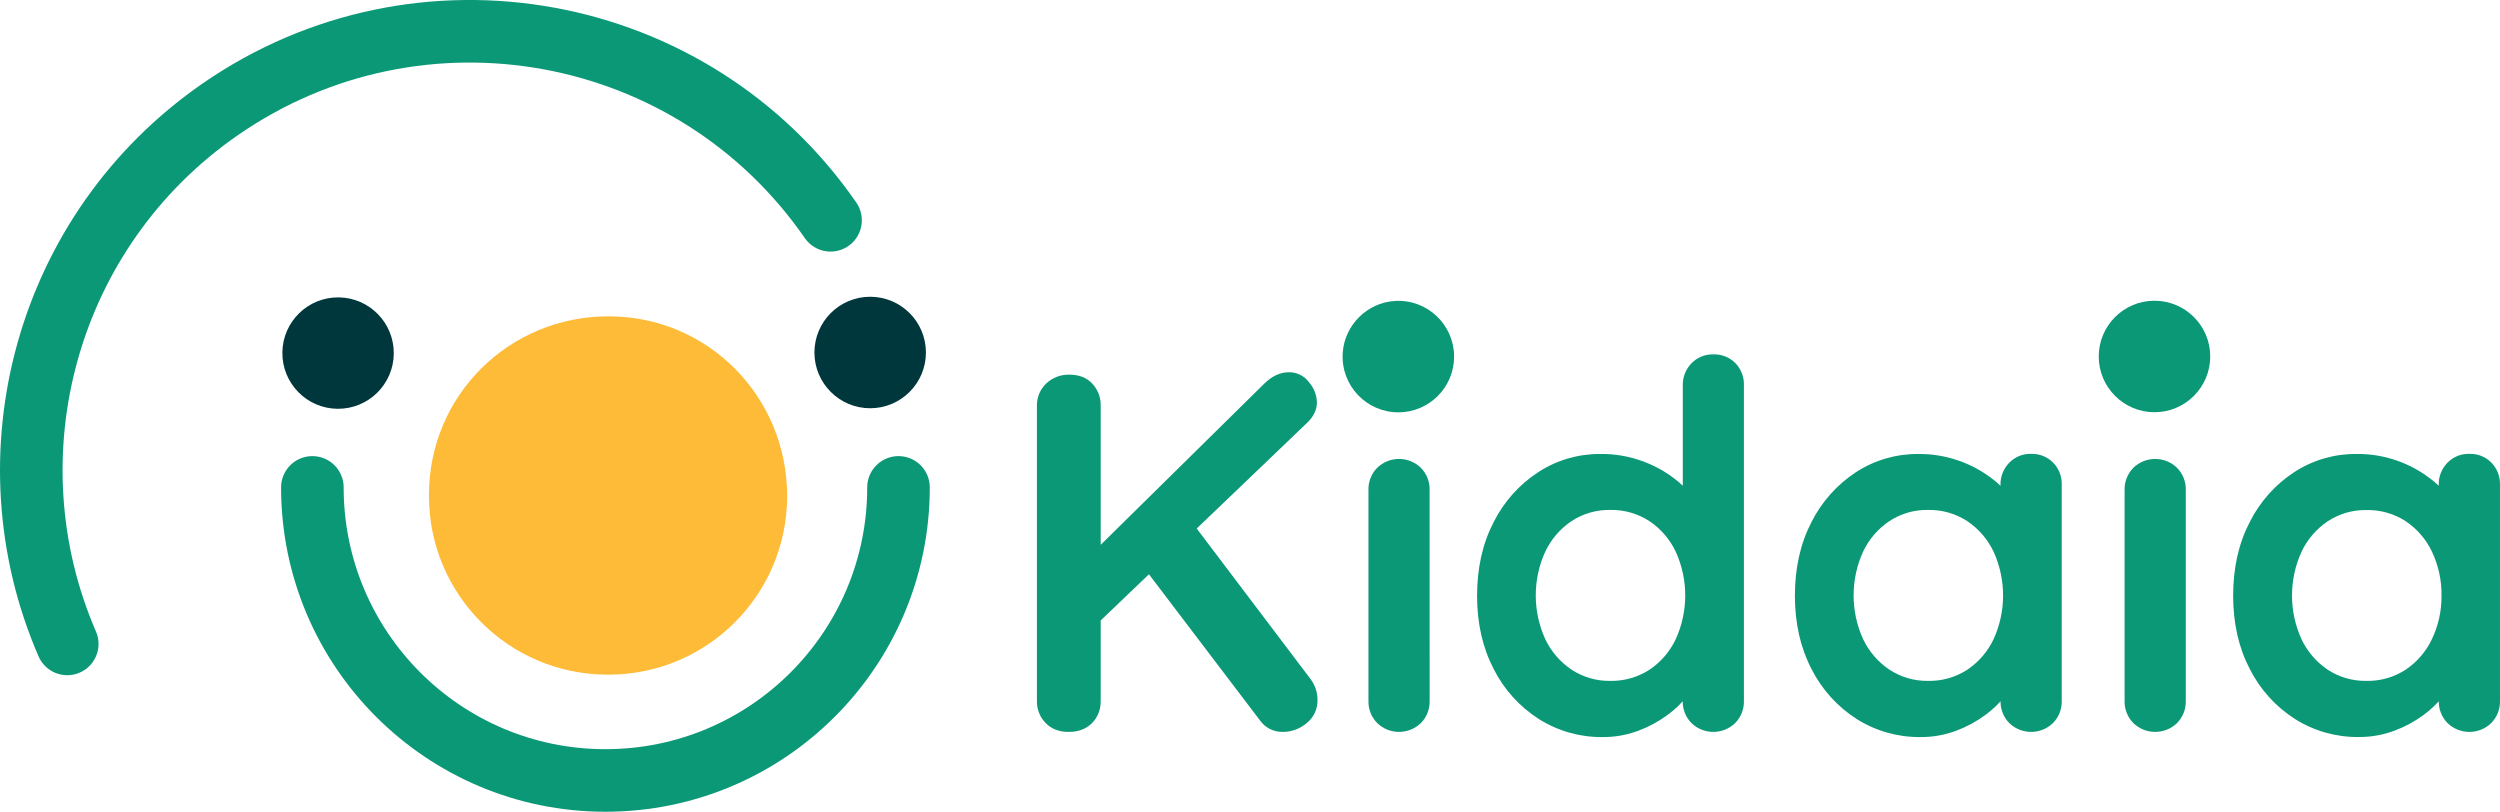
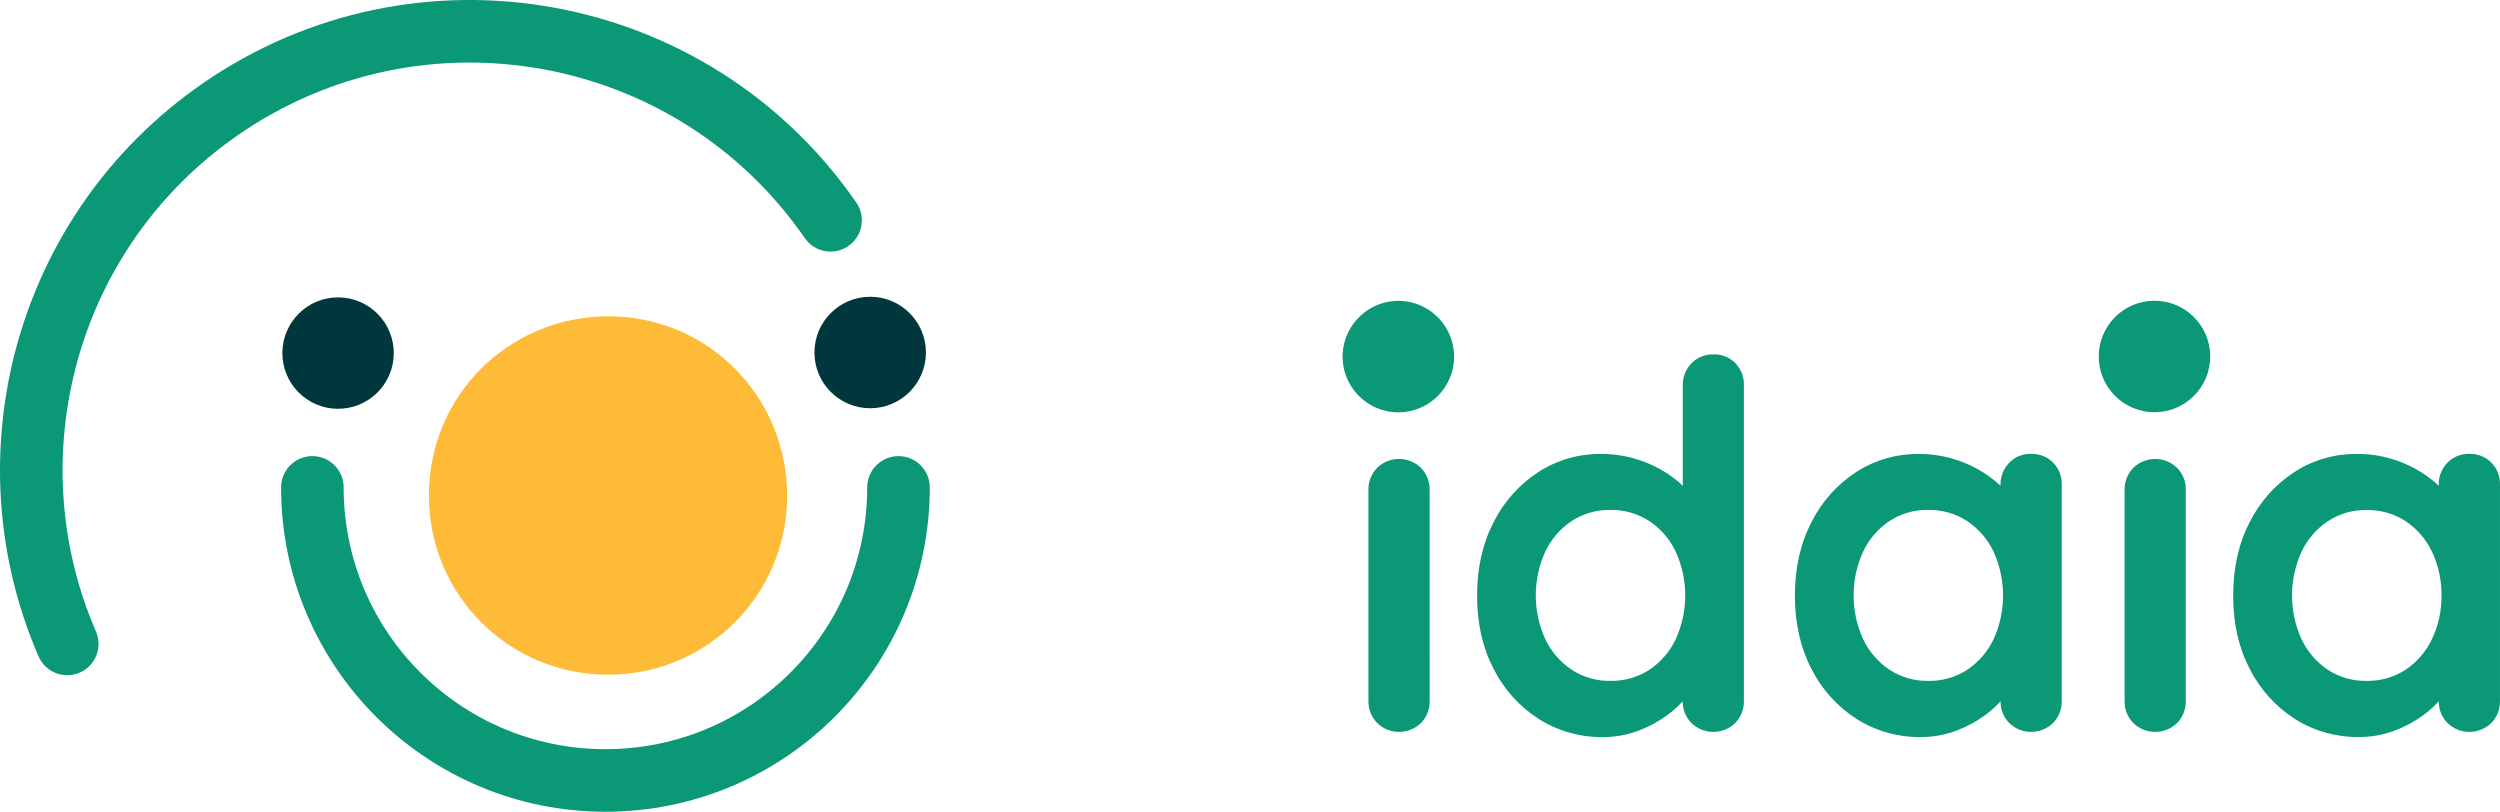
<svg xmlns="http://www.w3.org/2000/svg" id="Calque_1" data-name="Calque 1" viewBox="0 0 1245.81 404.51">
  <defs>
    <style>
      .cls-1 {
        fill: none;
        stroke: #0b9876;
        stroke-linecap: round;
        stroke-miterlimit: 10;
        stroke-width: 31.18px;
      }

      .cls-2 {
        fill: #0b9876;
      }

      .cls-2, .cls-3, .cls-4 {
        stroke-width: 0px;
      }

      .cls-3 {
        fill: #febb38;
      }

      .cls-4 {
        fill: #00373d;
      }
    </style>
  </defs>
  <path class="cls-3" d="m302.61,336.19c-49.15-.08-88.93-40-88.85-89.15h0v-.41c0-49.63,40-89.2,89.9-89,49.29.16,88.74,40.17,88.59,89.82-.14,49.15-40.1,88.88-89.25,88.74h-.39Z" />
  <path class="cls-4" d="m433.67,203.44c-15.34.02-27.8-12.4-27.82-27.74-.02-15.34,12.4-27.8,27.74-27.82,15.34-.02,27.8,12.4,27.82,27.74.02,15.34-12.4,27.79-27.74,27.82h0Z" />
  <path class="cls-2" d="m696.88,205.48c-15.93.03-28.75-13.36-27.78-29.5.83-13.84,12.07-25.12,25.91-26,16.14-1.03,29.57,11.74,29.6,27.67h0c.03,15.34-12.39,27.8-27.73,27.83h0Z" />
  <path class="cls-2" d="m1073.67,205.42c-15.34.02-27.8-12.4-27.82-27.74s12.4-27.8,27.74-27.82c15.34-.02,27.8,12.4,27.82,27.74.02,15.34-12.4,27.79-27.74,27.82Z" />
  <path class="cls-4" d="m196.23,176.26c-.17,15.33-12.74,27.62-28.07,27.45-15.33-.17-27.62-12.74-27.45-28.07.17-15.33,12.74-27.62,28.07-27.45,15.33.17,27.62,12.74,27.45,28.07,0,0,0,0,0,0Z" />
-   <path class="cls-2" d="m532.48,364.73c-4.74,0-8.55-1.48-11.44-4.45-2.87-2.96-4.43-6.94-4.32-11.06v-147c-.09-4.17,1.57-8.18,4.58-11.06,3.14-3,7.35-4.61,11.69-4.45,4.74,0,8.52,1.49,11.31,4.45,2.81,2.98,4.32,6.96,4.2,11.06v147c.13,4.11-1.41,8.1-4.27,11.06-2.93,2.97-6.84,4.46-11.75,4.45Zm109.83-179.24c3.94-.04,7.67,1.82,10,5,2.43,2.78,3.82,6.31,3.94,10,0,3.56-1.52,6.86-4.57,9.91l-106.53,102-1.27-36.36,85.93-84.66c3.93-3.93,8.09-5.89,12.5-5.89Zm-3.08,179.24c-4.55.09-8.85-2.1-11.44-5.85l-58.73-77.29,23.17-23.65,60.76,80.34c2.3,2.99,3.55,6.65,3.56,10.42.13,4.48-1.84,8.75-5.32,11.57-3.33,2.89-7.59,4.47-12,4.46Z" />
  <path class="cls-2" d="m712.43,349.22c.11,4.12-1.45,8.1-4.32,11.06-6.08,5.93-15.78,5.93-21.86,0-2.88-2.95-4.43-6.94-4.32-11.06v-105c-.12-4.12,1.44-8.1,4.3-11.06,6.08-5.94,15.78-5.94,21.86,0,2.88,2.95,4.44,6.94,4.32,11.06l.02,105Z" />
  <path class="cls-2" d="m853.78,176.59c4.08-.14,8.04,1.41,10.93,4.29,2.93,2.99,4.49,7.05,4.32,11.23v157.11c.12,4.12-1.44,8.11-4.32,11.06-6.08,5.93-15.78,5.93-21.86,0-2.88-2.95-4.43-6.94-4.32-11.06v-12.46l5.59,2.29c0,2.2-1.19,4.88-3.56,8-2.77,3.53-6.02,6.65-9.66,9.28-4.41,3.24-9.25,5.86-14.37,7.78-5.73,2.15-11.8,3.24-17.92,3.19-11.24.13-22.28-3-31.78-9-9.6-6.14-17.37-14.75-22.5-24.92-5.51-10.59-8.26-22.75-8.27-36.48,0-13.9,2.76-26.15,8.27-36.74,5.09-10.14,12.78-18.74,22.28-24.93,9.23-5.98,20.01-9.11,31-9,6.83-.08,13.63,1.04,20.08,3.3,5.7,1.97,11.07,4.79,15.92,8.37,3.98,2.88,7.49,6.35,10.42,10.3,2.46,3.48,3.69,6.4,3.69,8.77l-9.15,3.3v-68.16c-.11-4.12,1.45-8.11,4.32-11.06,2.84-2.95,6.8-4.57,10.89-4.46Zm-51.36,162.71c6.94.15,13.76-1.8,19.58-5.59,5.66-3.8,10.19-9.08,13.09-15.25,6.27-13.81,6.27-29.66,0-43.47-2.9-6.18-7.43-11.45-13.09-15.26-5.81-3.8-12.64-5.76-19.58-5.62-6.86-.13-13.59,1.82-19.32,5.59-5.66,3.81-10.19,9.08-13.09,15.26-6.27,13.81-6.27,29.66,0,43.47,2.91,6.17,7.43,11.44,13.09,15.25,5.73,3.77,12.46,5.73,19.32,5.62Z" />
  <path class="cls-2" d="m1012.16,226.17c4.08-.13,8.04,1.43,10.93,4.32,2.92,2.98,4.48,7.02,4.32,11.19v107.54c.12,4.12-1.44,8.11-4.32,11.06-6.08,5.93-15.78,5.93-21.86,0-2.88-2.95-4.43-6.94-4.32-11.06v-12.46l5.59,2.29c0,2.2-1.19,4.88-3.56,8-2.77,3.53-6.02,6.65-9.66,9.28-4.41,3.24-9.25,5.86-14.37,7.78-5.73,2.15-11.8,3.23-17.92,3.18-11.24.13-22.28-3-31.78-9-9.6-6.14-17.37-14.75-22.5-24.92-5.5-10.59-8.26-22.75-8.27-36.48,0-13.9,2.76-26.15,8.27-36.74,5.09-10.12,12.76-18.72,22.25-24.91,9.23-5.98,20.01-9.11,31-9,6.83-.08,13.63,1.04,20.08,3.3,5.69,1.98,11.05,4.81,15.89,8.39,3.98,2.88,7.49,6.35,10.42,10.3,2.46,3.48,3.69,6.4,3.69,8.77l-9.15,3.3v-18.6c-.11-4.12,1.45-8.11,4.32-11.06,2.85-2.97,6.83-4.6,10.95-4.47Zm-51.35,113.13c6.94.15,13.76-1.8,19.58-5.59,5.66-3.8,10.19-9.08,13.09-15.25,6.27-13.81,6.27-29.66,0-43.47-2.9-6.18-7.43-11.45-13.09-15.26-5.81-3.8-12.64-5.76-19.58-5.62-6.86-.13-13.59,1.82-19.32,5.59-5.67,3.81-10.19,9.08-13.09,15.26-6.27,13.81-6.27,29.66,0,43.47,2.91,6.17,7.43,11.44,13.09,15.25,5.73,3.77,12.46,5.73,19.32,5.62Z" />
  <path class="cls-2" d="m1089.23,349.22c.12,4.12-1.44,8.11-4.32,11.06-6.08,5.93-15.78,5.93-21.86,0-2.88-2.95-4.43-6.94-4.32-11.06v-105c-.11-4.12,1.45-8.11,4.32-11.06,6.08-5.94,15.78-5.94,21.86,0,2.88,2.95,4.44,6.94,4.32,11.06v105Z" />
  <path class="cls-2" d="m1230.55,226.17c4.08-.13,8.04,1.43,10.93,4.32,2.92,2.98,4.48,7.02,4.32,11.19v107.54c.12,4.12-1.44,8.11-4.32,11.06-6.08,5.93-15.78,5.93-21.86,0-2.88-2.95-4.43-6.94-4.32-11.06v-12.46l5.59,2.29c0,2.2-1.19,4.88-3.56,8-2.78,3.52-6.04,6.65-9.67,9.28-4.41,3.23-9.24,5.84-14.36,7.76-5.73,2.15-11.8,3.23-17.92,3.18-11.24.13-22.28-3-31.78-9-9.6-6.14-17.37-14.75-22.5-24.92-5.51-10.59-8.26-22.75-8.27-36.48,0-13.9,2.76-26.15,8.27-36.74,5.09-10.12,12.76-18.71,22.24-24.91,9.23-5.98,20.01-9.11,31-9,6.83-.08,13.63,1.04,20.08,3.3,5.69,1.98,11.05,4.81,15.89,8.39,3.98,2.88,7.49,6.35,10.42,10.3,2.45,3.48,3.69,6.4,3.69,8.77l-9.15,3.3v-18.6c-.11-4.12,1.45-8.11,4.32-11.06,2.86-2.97,6.84-4.58,10.96-4.45Zm-51.32,113.13c6.94.15,13.76-1.8,19.58-5.59,5.66-3.8,10.19-9.08,13.09-15.25,3.22-6.73,4.84-14.12,4.75-21.58.13-7.55-1.48-15.03-4.7-21.86-2.9-6.18-7.43-11.45-13.09-15.26-5.82-3.79-12.64-5.74-19.58-5.59-6.86-.13-13.59,1.82-19.32,5.59-5.66,3.81-10.19,9.08-13.09,15.26-6.27,13.81-6.27,29.66,0,43.47,2.91,6.17,7.43,11.44,13.09,15.25,5.72,3.74,12.43,5.68,19.27,5.56Z" />
  <path class="cls-1" d="m155.66,242.88c0,80.66,65.38,146.04,146.04,146.04s146.04-65.38,146.04-146.04" />
  <path class="cls-1" d="m33.51,320.88C-7.11,227.17,22.61,114.78,109.79,54.45,209.04-14.24,345.23,10.53,413.88,109.78" />
</svg>